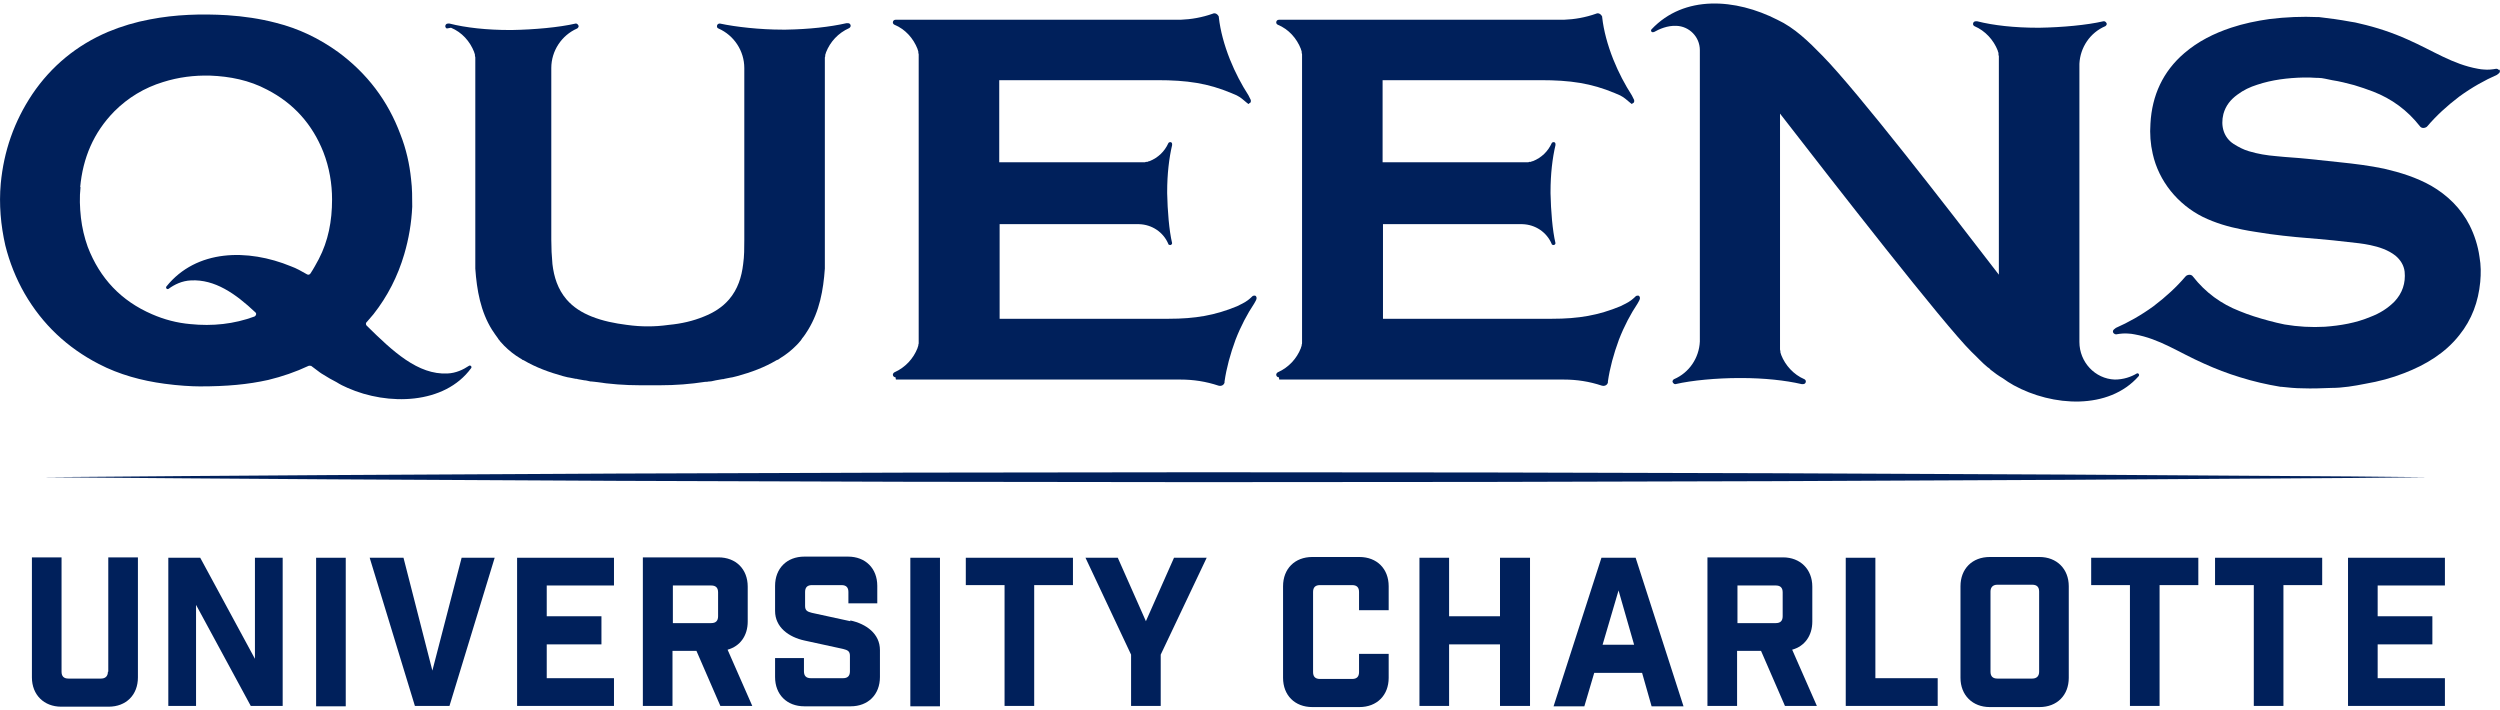
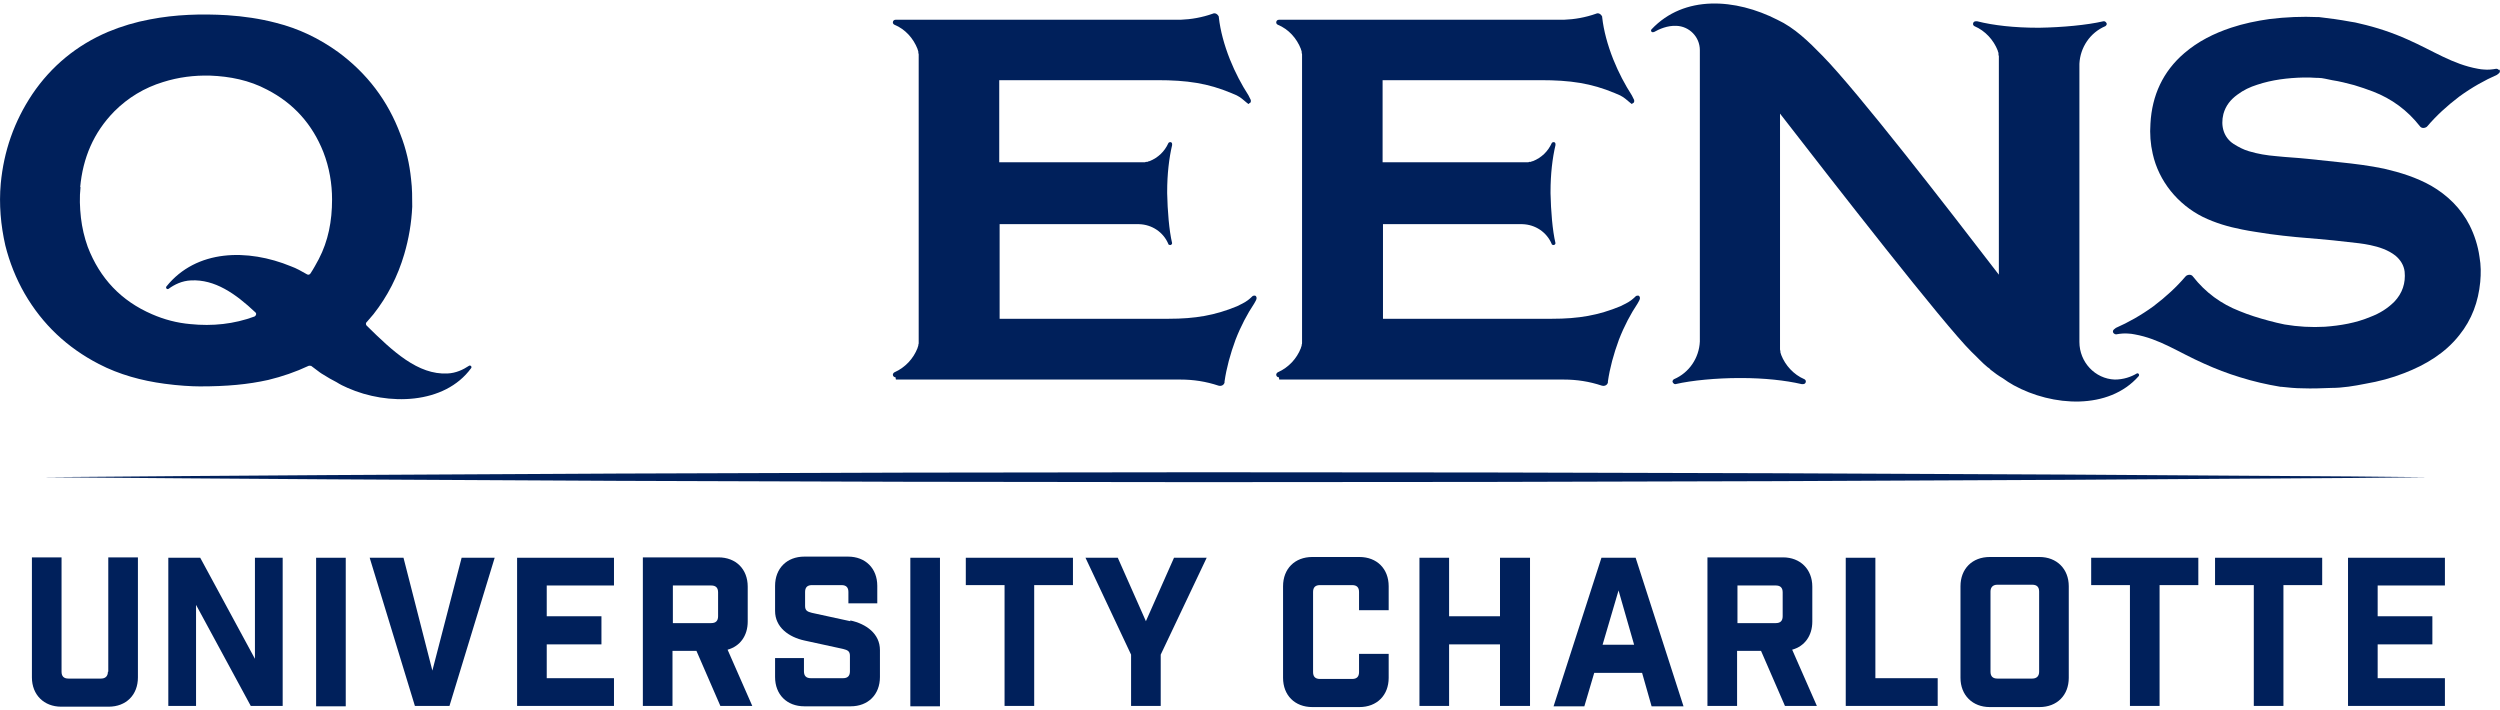
<svg xmlns="http://www.w3.org/2000/svg" width="658" height="187" viewBox="0 0 658 187" fill="none">
  <path d="M11.2 125.6C212 127.3 418.5 127.3 619.3 125.8L638.9 125.6L619.3 125.4C418.5 123.9 212 123.9 11.3 125.6H11.2Z" fill="#00205B" />
  <path d="M26 95.8C31.4 98.6 37.3 100.2 43.3 101C46.9 101.5 50.5 101.7 52.6 101.7C59.7 101.7 65.2 101.2 70.6 100C74.3 99.1 77.8 97.9 81.2 96.3C81.4 96.2 81.7 96.3 81.9 96.3C82.7 96.9 83.5 97.5 84.3 98.1C84.3 98.1 84.5 98.2 84.6 98.3C84.8 98.4 84.9 98.5 85.1 98.6C86.2 99.3 87.4 100 88.6 100.6C89 100.9 89.5 101.1 90 101.4C90.5 101.6 91 101.9 91.5 102.1C102.1 106.8 117 106.5 124 96.9C124.3 96.5 123.8 96 123.4 96.3C121.9 97.3 120 98.2 117.8 98.3C110 98.7 103.4 92.5 96.5 85.7C96.3 85.5 96.2 85 96.5 84.8C97.1 84.1 97.7 83.4 98.3 82.7C102 78 104.7 72.7 106.4 66.9C107.6 62.8 108.3 58.7 108.5 54.4C108.5 52 108.5 49.6 108.2 47.2C107.8 43.2 106.9 39.2 105.4 35.4C102.1 26.5 96.6 19.3 89 13.7C84 10.1 78.6 7.5 72.6 6C68.4 4.9 64.2 4.3 59.8 4C53 3.6 46.2 3.8 39.5 5.1C35.7 5.8 32 6.9 28.4 8.4C20.2 11.9 13.5 17.4 8.5 24.8C3.7 32 1 39.8 0.2 48.3C-0.3 53.8 0.2 59.3 1.4 64.6C2.5 69 4.2 73.3 6.5 77.3C11.2 85.4 17.7 91.5 26 95.8ZM21.1 49.3C21.8 41.6 24.6 34.9 30.1 29.3C33.7 25.7 38 23.1 42.9 21.6C47 20.3 51.1 19.8 55.3 19.9C60.5 20.1 65.6 21.1 70.3 23.6C77.3 27.2 82.2 32.7 85.1 40C86.7 44.1 87.4 48.4 87.4 52.5C87.4 58.2 86.4 63.4 83.9 68.2C83.2 69.5 82.5 70.8 81.7 72C81.5 72.3 81.1 72.4 80.8 72.2C79.4 71.4 78 70.6 76.6 70.1C65.2 65.4 51.7 65.6 43.8 75.4C43.5 75.8 44 76.3 44.4 76C45.9 74.9 47.9 73.9 50.3 73.8C56.5 73.5 61.9 77.2 67.2 82.2C67.6 82.5 67.4 83.1 67 83.3C61.6 85.3 55.9 85.9 50.1 85.3C46.6 85 43.2 84.1 40 82.7C31.9 79.2 26.3 73.3 23.1 65C22.2 62.5 21.6 59.9 21.3 57.3C21 54.6 20.9 51.9 21.2 49.2L21.1 49.3Z" fill="#00205B" />
-   <path d="M118.7 7.3C121.6 8.5 123.7 10.9 124.8 13.7C124.8 13.9 125 14.2 125 14.4V14.6C125 14.8 125.1 15 125.1 15.1C125.1 15.2 125.1 15.4 125.1 15.5C125.1 15.6 125.1 15.7 125.1 15.9C125.1 16.1 125.1 16.3 125.1 16.5V16.7C125.1 16.9 125.1 17.2 125.1 17.4V68C125.1 68.9 125.1 69.8 125.1 70.7C125.5 76.4 126.5 82 129.5 86.8C130 87.6 130.6 88.4 131.1 89.1C131.1 89.2 131.2 89.3 131.3 89.4C131.4 89.5 131.5 89.6 131.6 89.8C132 90.2 132.3 90.6 132.7 91C134 92.3 135.4 93.4 136.9 94.3C137.1 94.4 137.3 94.5 137.5 94.7C137.5 94.7 137.7 94.8 137.8 94.8C141 96.7 144.6 98 148.2 99C148.6 99.1 149 99.2 149.4 99.3C149.6 99.3 149.8 99.4 150 99.4C150.5 99.5 151 99.6 151.5 99.7C151.7 99.7 151.9 99.7 152.1 99.8C152.7 99.9 153.2 100 153.8 100.1C154.3 100.1 154.8 100.3 155.4 100.4H155.6C155.9 100.4 156.3 100.5 156.6 100.5C160.5 101.1 164.5 101.4 168.4 101.4H169.6C170.1 101.4 170.6 101.4 171.1 101.4C171.6 101.4 172.1 101.4 172.6 101.4H173.8C177.8 101.4 181.7 101.1 185.6 100.5C185.9 100.5 186.3 100.5 186.6 100.4H186.8C187.3 100.4 187.8 100.2 188.4 100.1C189 100 189.5 99.9 190.1 99.8C190.3 99.8 190.5 99.8 190.7 99.7C191.2 99.6 191.7 99.5 192.2 99.4C192.4 99.4 192.6 99.3 192.8 99.3C193.2 99.2 193.6 99.1 194 99C197.7 98 201.2 96.7 204.4 94.8C204.4 94.8 204.6 94.7 204.7 94.7C204.9 94.6 205.1 94.5 205.3 94.3C206.8 93.4 208.2 92.3 209.5 91C209.9 90.6 210.3 90.2 210.6 89.8C210.7 89.7 210.8 89.6 210.9 89.4C210.9 89.4 211.1 89.2 211.1 89.1C211.7 88.4 212.2 87.6 212.7 86.8C215.7 81.9 216.7 76.4 217.1 70.7C217.1 69.8 217.1 68.9 217.1 68V17.6C217.1 17.4 217.1 17.1 217.1 16.9V16.7C217.1 16.5 217.1 16.3 217.1 16.1C217.1 16 217.1 15.9 217.1 15.7C217.1 15.5 217.1 15.4 217.1 15.3C217.1 15.1 217.1 15 217.2 14.8C217.2 14.8 217.2 14.6 217.2 14.5C217.2 14.3 217.4 14 217.4 13.8C218.5 11 220.6 8.7 223.5 7.4C223.7 7.3 223.9 7 223.9 6.8C223.9 6.4 223.6 6.1 223.2 6.1H222.8C218.4 7.1 212.9 7.7 206.9 7.8C206.6 7.8 206.3 7.8 205.9 7.8C200.1 7.8 193.7 7.1 189.5 6.2H189.4C189 6.2 188.7 6.5 188.7 6.9C188.7 7.3 188.9 7.4 189.1 7.5C193.2 9.3 195.9 13.4 195.9 17.9C195.9 33 195.9 48 195.9 63.1C195.9 65.3 195.9 67.4 195.6 69.5C195.2 72.9 194.2 76.1 191.9 78.8C190.1 80.9 187.8 82.3 185.3 83.3C182.4 84.5 179.3 85.2 176.1 85.5C173.9 85.8 172.3 85.9 170.5 85.9C168.7 85.9 167.1 85.8 164.9 85.5C161.8 85.1 158.7 84.5 155.7 83.3C153.2 82.3 150.9 80.9 149.1 78.8C146.8 76.1 145.8 72.9 145.4 69.5C145.2 67.4 145.1 65.2 145.1 63.1C145.1 48 145.1 33 145.1 17.9C145.1 13.4 147.8 9.3 151.9 7.5C152.1 7.4 152.3 7.1 152.3 6.9C152.3 6.7 152 6.2 151.6 6.2H151.5C147.2 7.2 140.6 7.8 134.7 7.9H134.2C128.2 7.9 122.6 7.3 118.3 6.2H117.9C117.5 6.2 117.2 6.5 117.2 6.9C117.2 7.2 117.4 7.4 117.6 7.5L118.7 7.3Z" fill="#00205B" />
  <path d="M435.2 8.5C436.8 7.6 438.9 6.7 441.2 6.8C444.6 6.9 447.4 9.7 447.4 13.2V89.9C447.2 94.2 444.6 98.1 440.6 99.8C440.4 99.9 440.2 100.2 440.2 100.4C440.2 100.6 440.5 101.1 440.9 101.1H441C445.3 100.1 451.9 99.5 457.8 99.5H458.3C464.3 99.5 469.9 100.1 474.2 101.1H474.6C475 101.1 475.3 100.8 475.3 100.4C475.3 100.1 475.1 99.9 474.9 99.8C472.1 98.6 469.9 96.2 468.8 93.4C468.8 93.2 468.6 92.9 468.6 92.7V92.5C468.6 92.3 468.5 92.1 468.5 92C468.5 91.9 468.5 91.7 468.5 91.6C468.5 91.5 468.5 91.4 468.5 91.2C468.5 91 468.5 90.8 468.5 90.6V90.4C468.5 90.3 468.5 90.2 468.5 90V29.9C482.6 48.1 511.7 85.5 518.9 92.6C520.4 94 521.7 95.5 523.2 96.7C523.2 96.7 523.4 96.8 523.5 96.9C523.6 97 523.8 97.1 523.9 97.3C524.9 98.1 526 98.9 527.2 99.6C527.6 99.9 528.1 100.2 528.5 100.5C529 100.8 529.5 101.1 530 101.4C540.2 107 555 108 562.9 99C563.2 98.6 562.8 98.1 562.4 98.3C560.9 99.2 558.9 99.9 556.6 99.9C551.4 99.7 547.3 95.3 547.3 90V16.8C547.5 12.5 550.1 8.6 554.1 6.9C554.3 6.8 554.5 6.5 554.5 6.3C554.5 6.1 554.2 5.6 553.8 5.6H553.6C549.3 6.6 542.8 7.2 536.8 7.3H536.3C530.3 7.3 524.7 6.7 520.4 5.6H520C519.6 5.6 519.3 5.9 519.3 6.3C519.3 6.6 519.5 6.8 519.7 6.9C522.5 8.1 524.7 10.5 525.8 13.3C525.8 13.5 526 13.8 526 14V14.2C526 14.4 526 14.6 526.1 14.7C526.1 14.8 526.1 15 526.1 15.1C526.1 15.2 526.1 15.3 526.1 15.5C526.1 15.7 526.1 15.9 526.1 16.1V16.3C526.1 16.4 526.1 16.5 526.1 16.7V72.3C512.2 54.2 488.9 24.1 479.7 14.7C476 10.9 472.3 7.3 467.8 5.2C456.8 -0.4 443.3 -1.4 434.7 7.7C434.3 8.1 434.8 8.7 435.2 8.4V8.5Z" fill="#00205B" />
  <path d="M336.7 99.9H411.6C415 99.9 418.3 100.4 421.6 101.5C422.3 101.7 423 101.4 423.2 100.7V100.4C423.7 96.9 424.7 93.2 426.1 89.4C427.5 85.8 429.2 82.6 431 79.9C431.2 79.5 431.5 79.1 431.6 78.7C431.7 78.4 431.6 77.9 431.2 77.8C431 77.8 430.7 77.8 430.5 78C429.7 78.8 428.9 79.4 427.9 79.9C427.4 80.1 427 80.4 426.5 80.6C420.7 83 415.5 83.9 408.5 83.9H364V59H400.7C404.1 59.1 407.1 61.1 408.4 64.2C408.4 64.4 408.7 64.5 408.9 64.5C409.1 64.5 409.4 64.3 409.4 64C408.6 60.6 408.2 55.5 408.1 50.9V50.5C408.1 45.8 408.6 41.6 409.4 38.2V37.9C409.4 37.6 409.2 37.4 408.9 37.4C408.7 37.4 408.5 37.5 408.4 37.7C407.4 39.9 405.7 41.5 403.5 42.4C403.3 42.4 403.1 42.5 402.9 42.6C402.9 42.6 402.8 42.6 402.7 42.6C402.6 42.6 402.4 42.6 402.3 42.7C402.2 42.7 402.1 42.7 402 42.7C401.9 42.7 401.8 42.7 401.7 42.7C401.6 42.7 401.4 42.7 401.2 42.7C401.2 42.7 401.1 42.7 401 42.7C400.9 42.7 400.8 42.7 400.6 42.7H363.9V21.1H405.5C413.3 21.1 418.8 21.9 425 24.5C425.5 24.7 426 24.9 426.4 25.1C427.4 25.6 428.2 26.3 429 27C429.8 27.7 429.5 27.2 429.7 27.2C430.1 27.1 430.2 26.7 430.1 26.3C429.9 25.9 429.7 25.5 429.5 25.1C427.7 22.3 426 19.1 424.6 15.6C423.1 11.8 422.1 8.1 421.7 4.6V4.4C421.4 3.7 420.7 3.3 420.1 3.6C417.3 4.6 414.4 5.1 411.6 5.2H336.6C336.2 5.2 335.9 5.5 335.9 5.9C335.9 6.2 336.1 6.4 336.3 6.5C339.2 7.7 341.3 10.1 342.4 12.9C342.4 13.1 342.6 13.4 342.6 13.6V13.8C342.6 14 342.7 14.2 342.7 14.3C342.7 14.4 342.7 14.6 342.7 14.7C342.7 14.8 342.7 14.9 342.7 15.1C342.7 15.3 342.7 15.5 342.7 15.7V15.9C342.7 16.1 342.7 16.4 342.7 16.6V20.2V84.3V87.9C342.7 88.1 342.7 88.4 342.7 88.6V88.8C342.7 89 342.7 89.2 342.7 89.4C342.7 89.5 342.7 89.6 342.7 89.8C342.7 89.9 342.7 90.1 342.7 90.2C342.7 90.4 342.7 90.6 342.6 90.7V90.9C342.6 91.1 342.4 91.4 342.4 91.6C341.3 94.4 339.2 96.7 336.3 98C336.1 98.1 335.9 98.4 335.9 98.6C335.9 99 336.2 99.3 336.6 99.3L336.7 99.9Z" fill="#00205B" />
  <path d="M235.8 99.9H310.7C314.1 99.9 317.4 100.4 320.7 101.5C321.4 101.7 322.1 101.4 322.3 100.7V100.4C322.8 96.9 323.8 93.2 325.2 89.4C326.6 85.8 328.3 82.6 330.1 79.9C330.3 79.5 330.6 79.1 330.7 78.7C330.8 78.4 330.7 77.9 330.3 77.8C330.1 77.8 329.8 77.8 329.6 78C328.8 78.8 328 79.4 327 79.9C326.5 80.1 326.1 80.4 325.6 80.6C319.8 83 314.6 83.9 307.6 83.9H263.1V59H299.8C303.2 59.1 306.2 61.1 307.5 64.2C307.5 64.4 307.8 64.5 308 64.5C308.2 64.5 308.5 64.3 308.5 64C307.7 60.6 307.3 55.5 307.2 50.9V50.5C307.2 45.8 307.7 41.6 308.5 38.2V37.9C308.5 37.6 308.3 37.4 308 37.4C307.8 37.4 307.6 37.5 307.5 37.7C306.5 39.9 304.8 41.5 302.6 42.4C302.4 42.4 302.2 42.5 302 42.6C302 42.6 301.9 42.6 301.8 42.6C301.7 42.6 301.5 42.6 301.4 42.7C301.3 42.7 301.2 42.7 301.1 42.7C301 42.7 300.9 42.7 300.8 42.7C300.7 42.7 300.5 42.7 300.3 42.7C300.3 42.7 300.2 42.7 300.1 42.7C300 42.7 299.9 42.7 299.7 42.7H263V21.1H304.6C312.4 21.1 317.9 21.9 324.1 24.5C324.6 24.7 325.1 24.9 325.5 25.1C326.5 25.6 327.3 26.3 328.1 27C328.9 27.7 328.6 27.2 328.8 27.2C329.2 27.1 329.3 26.7 329.2 26.3C329 25.9 328.8 25.5 328.6 25.1C326.8 22.3 325.1 19.1 323.7 15.6C322.2 11.8 321.2 8.1 320.8 4.6V4.4C320.5 3.7 319.8 3.3 319.2 3.6C316.4 4.6 313.5 5.1 310.7 5.2H235.7C235.3 5.2 235 5.5 235 5.9C235 6.2 235.2 6.4 235.4 6.5C238.3 7.7 240.4 10.1 241.5 12.9C241.5 13.1 241.7 13.4 241.7 13.6V13.8C241.7 14 241.8 14.2 241.8 14.3C241.8 14.4 241.8 14.6 241.8 14.7C241.8 14.8 241.8 14.9 241.8 15.1C241.8 15.3 241.8 15.5 241.8 15.7V15.9C241.8 16.1 241.8 16.4 241.8 16.6V20.2V84.3V87.9C241.8 88.1 241.8 88.4 241.8 88.6V88.8C241.8 89 241.8 89.2 241.8 89.4C241.8 89.5 241.8 89.6 241.8 89.8C241.8 89.9 241.8 90.1 241.8 90.2C241.8 90.4 241.8 90.6 241.7 90.7V90.9C241.7 91.1 241.5 91.4 241.5 91.6C240.4 94.4 238.3 96.7 235.4 98C235.2 98.1 235 98.4 235 98.6C235 99 235.3 99.3 235.7 99.3L235.8 99.9Z" fill="#00205B" />
  <path d="M657.7 18.4C657.5 18.2 657.3 18.1 657 18.1C655.9 18.3 654.8 18.4 653.8 18.3C653.3 18.3 652.8 18.2 652.2 18.1C645.5 16.9 640.5 13.4 633.7 10.4C629.7 8.6 625.5 7.2 621.1 6.2C620.3 6 619.5 5.8 618.6 5.7C615.9 5.2 613.1 4.8 610.4 4.5C610.3 4.5 610.2 4.5 610.1 4.5C605.9 4.3 601.6 4.5 597.4 5C593.9 5.5 590.5 6.2 587.2 7.3C582.7 8.8 578.5 10.9 574.9 14C569.3 18.8 566.4 25.1 566 32.5C565.8 35.2 566 37.9 566.6 40.5C568.2 47.7 573.2 53.8 579.8 57.1C583.1 58.7 586.5 59.7 590.1 60.4C592.5 60.9 594.9 61.2 597.4 61.6C599.7 61.9 602.1 62.2 604.4 62.4C606.3 62.6 608.3 62.7 610.2 62.9C612.8 63.1 615.4 63.4 618 63.7C619.9 63.9 621.9 64.1 623.8 64.5C626.2 65 628.6 65.8 630.5 67.3C631.8 68.4 632.7 69.8 632.9 71.5C633.2 74.5 632.3 77.2 630.2 79.4C628.4 81.2 626.3 82.5 623.9 83.4C620.1 85 616 85.7 611.9 86C608.4 86.2 604.8 86 601.3 85.4C599.9 85.1 598.5 84.8 597.1 84.4C594.5 83.7 591.9 82.9 589.5 81.9C584.6 80 580.5 77 577.2 72.8C576.8 72.2 576 72.2 575.4 72.6L575.2 72.8C572.9 75.5 570.1 78.1 566.8 80.6C563.5 83 560.1 84.9 556.9 86.3L556.4 86.7C556.1 86.9 556 87.4 556.3 87.7C556.5 87.9 556.7 88 557 88C558.1 87.8 559.2 87.7 560.2 87.8C560.7 87.8 561.2 87.9 561.8 88C568.5 89.2 573.3 92.7 580.1 95.7C583.2 97.1 586.3 98.3 589.6 99.3C593.1 100.4 596.6 101.2 600.2 101.8H600.4C602.3 102 604.1 102.2 606 102.2C608.5 102.3 611.1 102.2 613.6 102.1C616.6 102.1 619.6 101.6 622.6 101C626.1 100.4 629.5 99.5 632.8 98.2C638.5 96 643.6 92.9 647.3 88.2C650.6 84.1 652.3 79.4 652.8 74.2C653 72 653 69.8 652.6 67.6C652.2 64.7 651.3 61.9 650 59.3C647.7 54.8 644.2 51.4 639.9 48.9C636 46.7 631.8 45.4 627.5 44.4C623.7 43.6 619.7 43.1 615.8 42.7C613 42.4 610.2 42.1 607.3 41.8C604.5 41.5 601.8 41.4 599.1 41.1C596.6 40.9 594.2 40.5 591.9 39.8C590.5 39.4 589.2 38.7 587.9 37.9C585.3 36.2 584.4 33.2 585.2 30C585.8 27.8 587.1 26.2 588.9 24.9C590.5 23.7 592.2 22.9 594.1 22.3C598 21 602.1 20.5 606.3 20.4C607.5 20.4 608.7 20.4 609.8 20.5C609.9 20.5 610.1 20.5 610.2 20.5C611.4 20.5 612.6 20.9 613.8 21.1C615.8 21.4 617.7 21.9 619.6 22.4C621.3 22.9 623 23.5 624.6 24.1C629.5 26 633.6 29 636.9 33.2C637.3 33.8 638.1 33.8 638.7 33.4L638.9 33.2C641.2 30.5 644 27.9 647.3 25.4C650.6 23 654 21.1 657.2 19.7L657.7 19.3C658 19.1 658.1 18.6 657.8 18.3L657.7 18.4Z" fill="#00205B" />
  <path d="M28.4 176.8C28.4 178 27.7 178.6 26.6 178.6H18C16.8 178.6 16.2 178 16.2 176.8V146.7H8.4V178.3C8.4 182.9 11.6 186 16.1 186H28.6C33.2 186 36.3 182.9 36.3 178.3V146.7H28.5V176.8H28.4Z" fill="#00205B" />
  <path d="M67.1 173.4L52.7 146.8H44.3V185.8H51.6V159.2L66 185.8H74.4V146.8H67.1V173.4Z" fill="#00205B" />
  <path d="M91 146.8H83.2V185.9H91V146.8Z" fill="#00205B" />
  <path d="M113.8 176.5L106.2 146.8H97.3L109.2 185.8H118.3L130.2 146.8H121.5L113.8 176.5Z" fill="#00205B" />
  <path d="M136.1 185.8H161.6V178.5H143.9V169.6H158.3V162.2H143.9V154.1H161.6V146.8H136.1V185.8Z" fill="#00205B" />
  <path d="M196.8 163.6V154.4C196.8 149.8 193.7 146.7 189.1 146.7H169.2V185.8H177V171.3H183.3L189.6 185.8H198L191.5 171C194.8 170.1 196.8 167.3 196.8 163.6ZM189 162.2C189 163.4 188.4 164 187.2 164H177.1V154.1H187.2C188.4 154.1 189 154.7 189 155.9V162.1V162.2Z" fill="#00205B" />
  <path d="M223.8 163.5L213.7 161.3C212.5 161 211.9 160.7 211.9 159.5V155.8C211.9 154.6 212.5 154 213.7 154H221.5C222.7 154 223.3 154.6 223.3 155.8V158.8H230.9V154.2C230.9 149.6 227.8 146.5 223.2 146.5H211.7C207.1 146.5 204 149.6 204 154.2V160.8C204 165.1 207.6 167.7 211.8 168.6L221.9 170.8C223.1 171.1 223.7 171.4 223.7 172.6V176.7C223.7 177.9 223.1 178.5 221.9 178.5H213.4C212.2 178.5 211.6 177.9 211.6 176.7V173.2H204V178.2C204 182.8 207.1 185.9 211.7 185.9H223.9C228.5 185.9 231.6 182.8 231.6 178.2V171.1C231.6 166.8 228 164.2 223.8 163.3V163.5Z" fill="#00205B" />
  <path d="M247.4 146.8H239.6V185.9H247.4V146.8Z" fill="#00205B" />
  <path d="M254.2 154H264.4V185.8H272.2V154H282.4V146.8H254.2V154Z" fill="#00205B" />
  <path d="M301.6 163.5L294.2 146.8H285.7L297.7 172.3V185.8H305.5V172.3L317.6 146.8H309L301.6 163.5Z" fill="#00205B" />
  <path d="M357.8 146.6H345.4C340.8 146.6 337.7 149.7 337.7 154.3V178.4C337.7 183 340.8 186.1 345.4 186.1H357.8C362.4 186.1 365.5 183 365.5 178.4V172.1H357.7V176.9C357.7 178.1 357.1 178.7 355.9 178.7H347.4C346.2 178.7 345.6 178.1 345.6 176.9V155.8C345.6 154.6 346.2 154 347.4 154H355.9C357.1 154 357.7 154.6 357.7 155.8V160.6H365.5V154.3C365.5 149.7 362.4 146.6 357.8 146.6Z" fill="#00205B" />
  <path d="M394.8 162.2H381.4V146.8H373.6V185.8H381.4V169.6H394.8V185.8H402.7V146.8H394.8V162.2Z" fill="#00205B" />
  <path d="M421.5 146.8L408.9 185.9H417L419.6 177.1H432.2L434.7 185.9H443.1L430.5 146.8H421.4H421.5ZM421.8 169.7L426 155.4L430.1 169.7H421.7H421.8Z" fill="#00205B" />
  <path d="M477 163.6V154.4C477 149.8 473.8 146.7 469.3 146.7H449.4V185.8H457.2V171.3H463.5L469.8 185.8H478.2L471.7 171C475 170.1 477 167.3 477 163.6ZM469.2 162.2C469.2 163.4 468.6 164 467.4 164H457.3V154.1H467.4C468.6 154.1 469.2 154.7 469.2 155.9V162.1V162.2Z" fill="#00205B" />
  <path d="M493.6 146.8H485.8V185.8H510V178.5H493.6V146.8Z" fill="#00205B" />
  <path d="M536.8 146.6H523.7C519.1 146.6 516 149.7 516 154.3V178.4C516 183 519.2 186.1 523.7 186.1H536.8C541.4 186.1 544.5 183 544.5 178.4V154.3C544.5 149.7 541.3 146.6 536.8 146.6ZM536.7 176.8C536.7 178 536 178.6 534.9 178.6H525.7C524.5 178.6 523.9 178 523.9 176.8V155.7C523.9 154.5 524.6 153.9 525.7 153.9H534.9C536.1 153.9 536.7 154.5 536.7 155.7V176.8Z" fill="#00205B" />
  <path d="M550.4 154H560.6V185.8H568.4V154H578.6V146.8H550.4V154Z" fill="#00205B" />
  <path d="M583 154H593.2V185.8H601V154H611.2V146.8H583V154Z" fill="#00205B" />
  <path d="M618 185.8H643.5V178.5H625.8V169.6H640.2V162.2H625.8V154.1H643.5V146.8H618V185.8Z" fill="#00205B" />
</svg>